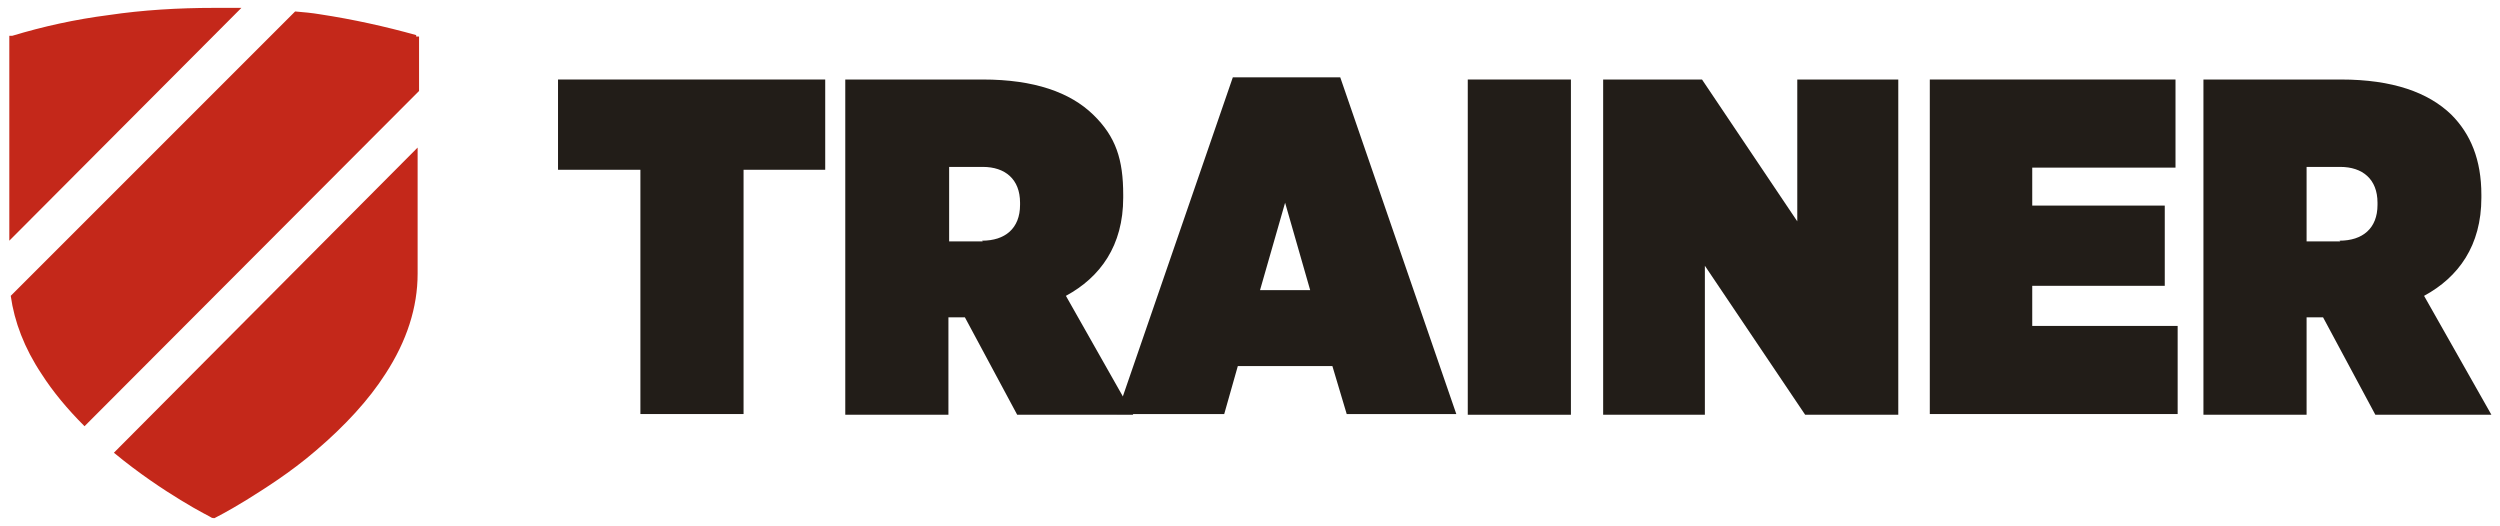
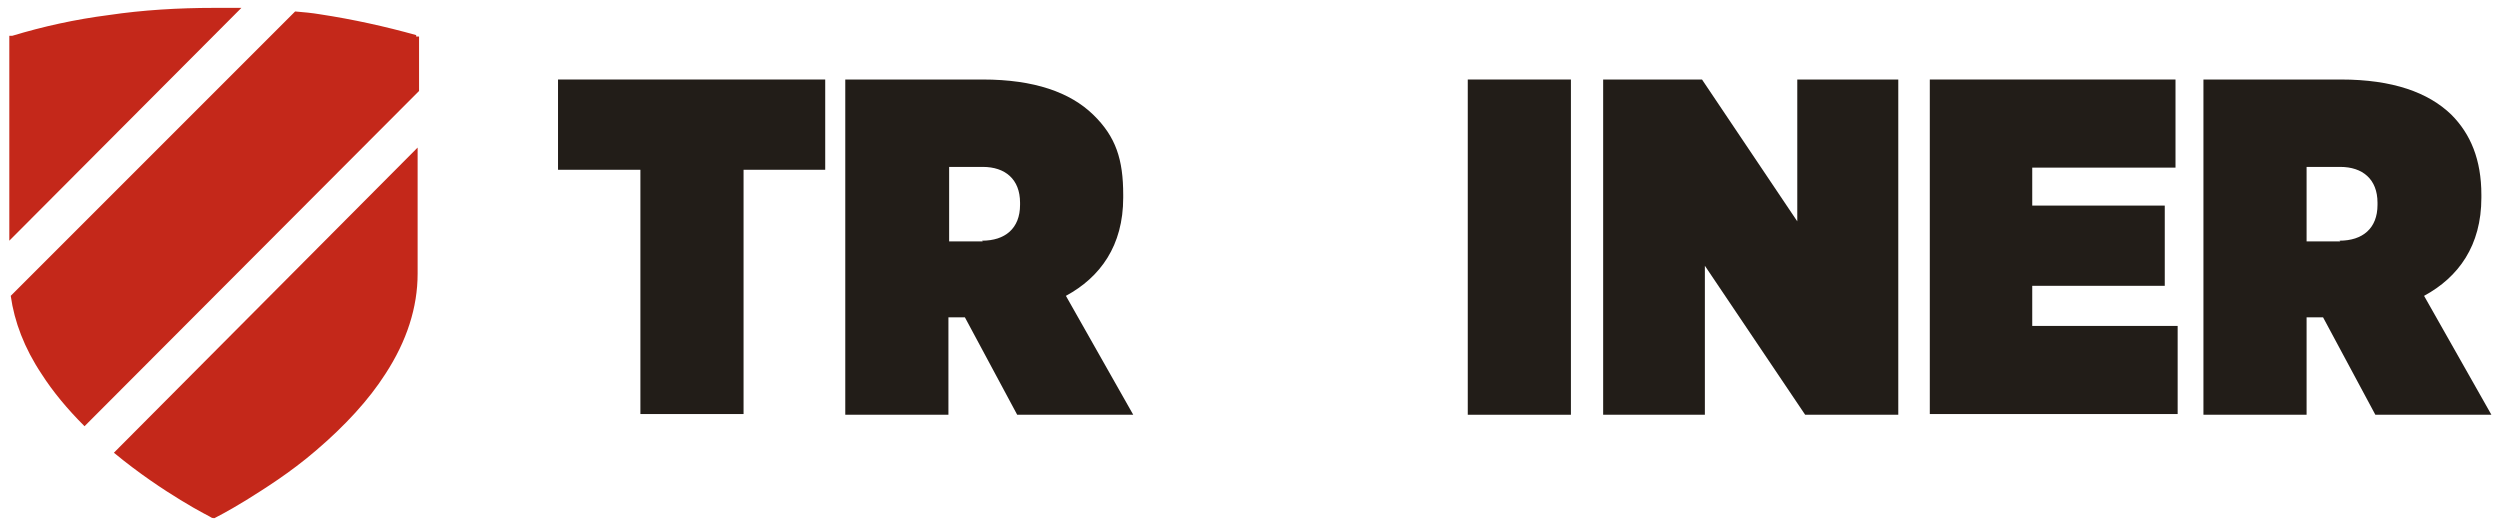
<svg xmlns="http://www.w3.org/2000/svg" id="Layer_1" version="1.1" viewBox="0 0 349 73.4">
  <defs>
    <style>
      .st0 {
        fill: #c4281a;
      }

      .st1 {
        fill: #221d18;
      }
    </style>
  </defs>
  <path class="st0" d="M15.9,63.2c3.5,2.9,7,5.2,9.3,6.6,2.6,1.6,4.3,2.4,4.4,2.5h.2c0,.1.2,0,.2,0,0,0,1.8-.9,4.4-2.5,2.4-1.5,6.1-3.8,9.7-6.9,4.1-3.5,7.4-7.1,9.7-10.7,3-4.6,4.5-9.3,4.5-14v-17.6L15.9,63.2ZM58.1,4.9c-4.3-1.2-8.8-2.2-13.4-2.9-1.2-.2-2.3-.3-3.5-.4L1.5,41.3c.5,3.6,1.9,7.3,4.3,10.9,1.6,2.5,3.6,4.9,6,7.3L58.5,12.7v-7.6h-.4ZM29.9,1.1c-5,0-10,.3-14.7,1-4.7.6-9.2,1.6-13.5,2.9h-.4v28.6L33.7,1.1c-1.3,0-2.6,0-3.8,0Z" />
  <g>
    <path class="st1" d="M89.3,23.7h-11.4v-12.6h37.3v12.6h-11.4v34.1h-14.4V23.7Z" />
    <path class="st1" d="M118,11.1h19.2c7.2,0,12.2,1.8,15.4,4.9s4.2,6.3,4.2,11.2v.4c0,6.7-3.2,11.1-8,13.7l9.4,16.6h-16.2l-7.3-13.6h-2.3v13.6h-14.4V11.1ZM137.1,33.6c3.2,0,5.3-1.7,5.3-5v-.3c0-3.3-2.1-5-5.2-5h-4.7v10.4h4.7Z" />
-     <path class="st1" d="M171.9,10.8h15.2l16.2,47h-15.3l-2-6.7h-13.2l-1.9,6.7h-15l16.2-47ZM182.9,40.5l-3.5-12.2-3.5,12.2h7Z" />
    <path class="st1" d="M204.9,11.1h14.4v46.8h-14.4V11.1Z" />
    <path class="st1" d="M223.9,11.1h13.7l13.3,19.8V11.1h14.1v46.8h-13l-14-20.8v20.8h-14.2V11.1Z" />
    <path class="st1" d="M269.4,11.1h34.3v12.3h-20v5.3h18.5v11.2h-18.5v5.6h20.3v12.3h-34.6V11.1Z" />
    <path class="st1" d="M307.6,11.1h19.2c7.2,0,12.2,1.8,15.4,4.9,2.7,2.7,4.2,6.3,4.2,11.2v.4c0,6.7-3.2,11.1-8,13.7l9.4,16.6h-16.2l-7.3-13.6h-2.3v13.6h-14.4V11.1ZM326.6,33.6c3.2,0,5.3-1.7,5.3-5v-.3c0-3.3-2.1-5-5.2-5h-4.7v10.4h4.7Z" />
  </g>
</svg>